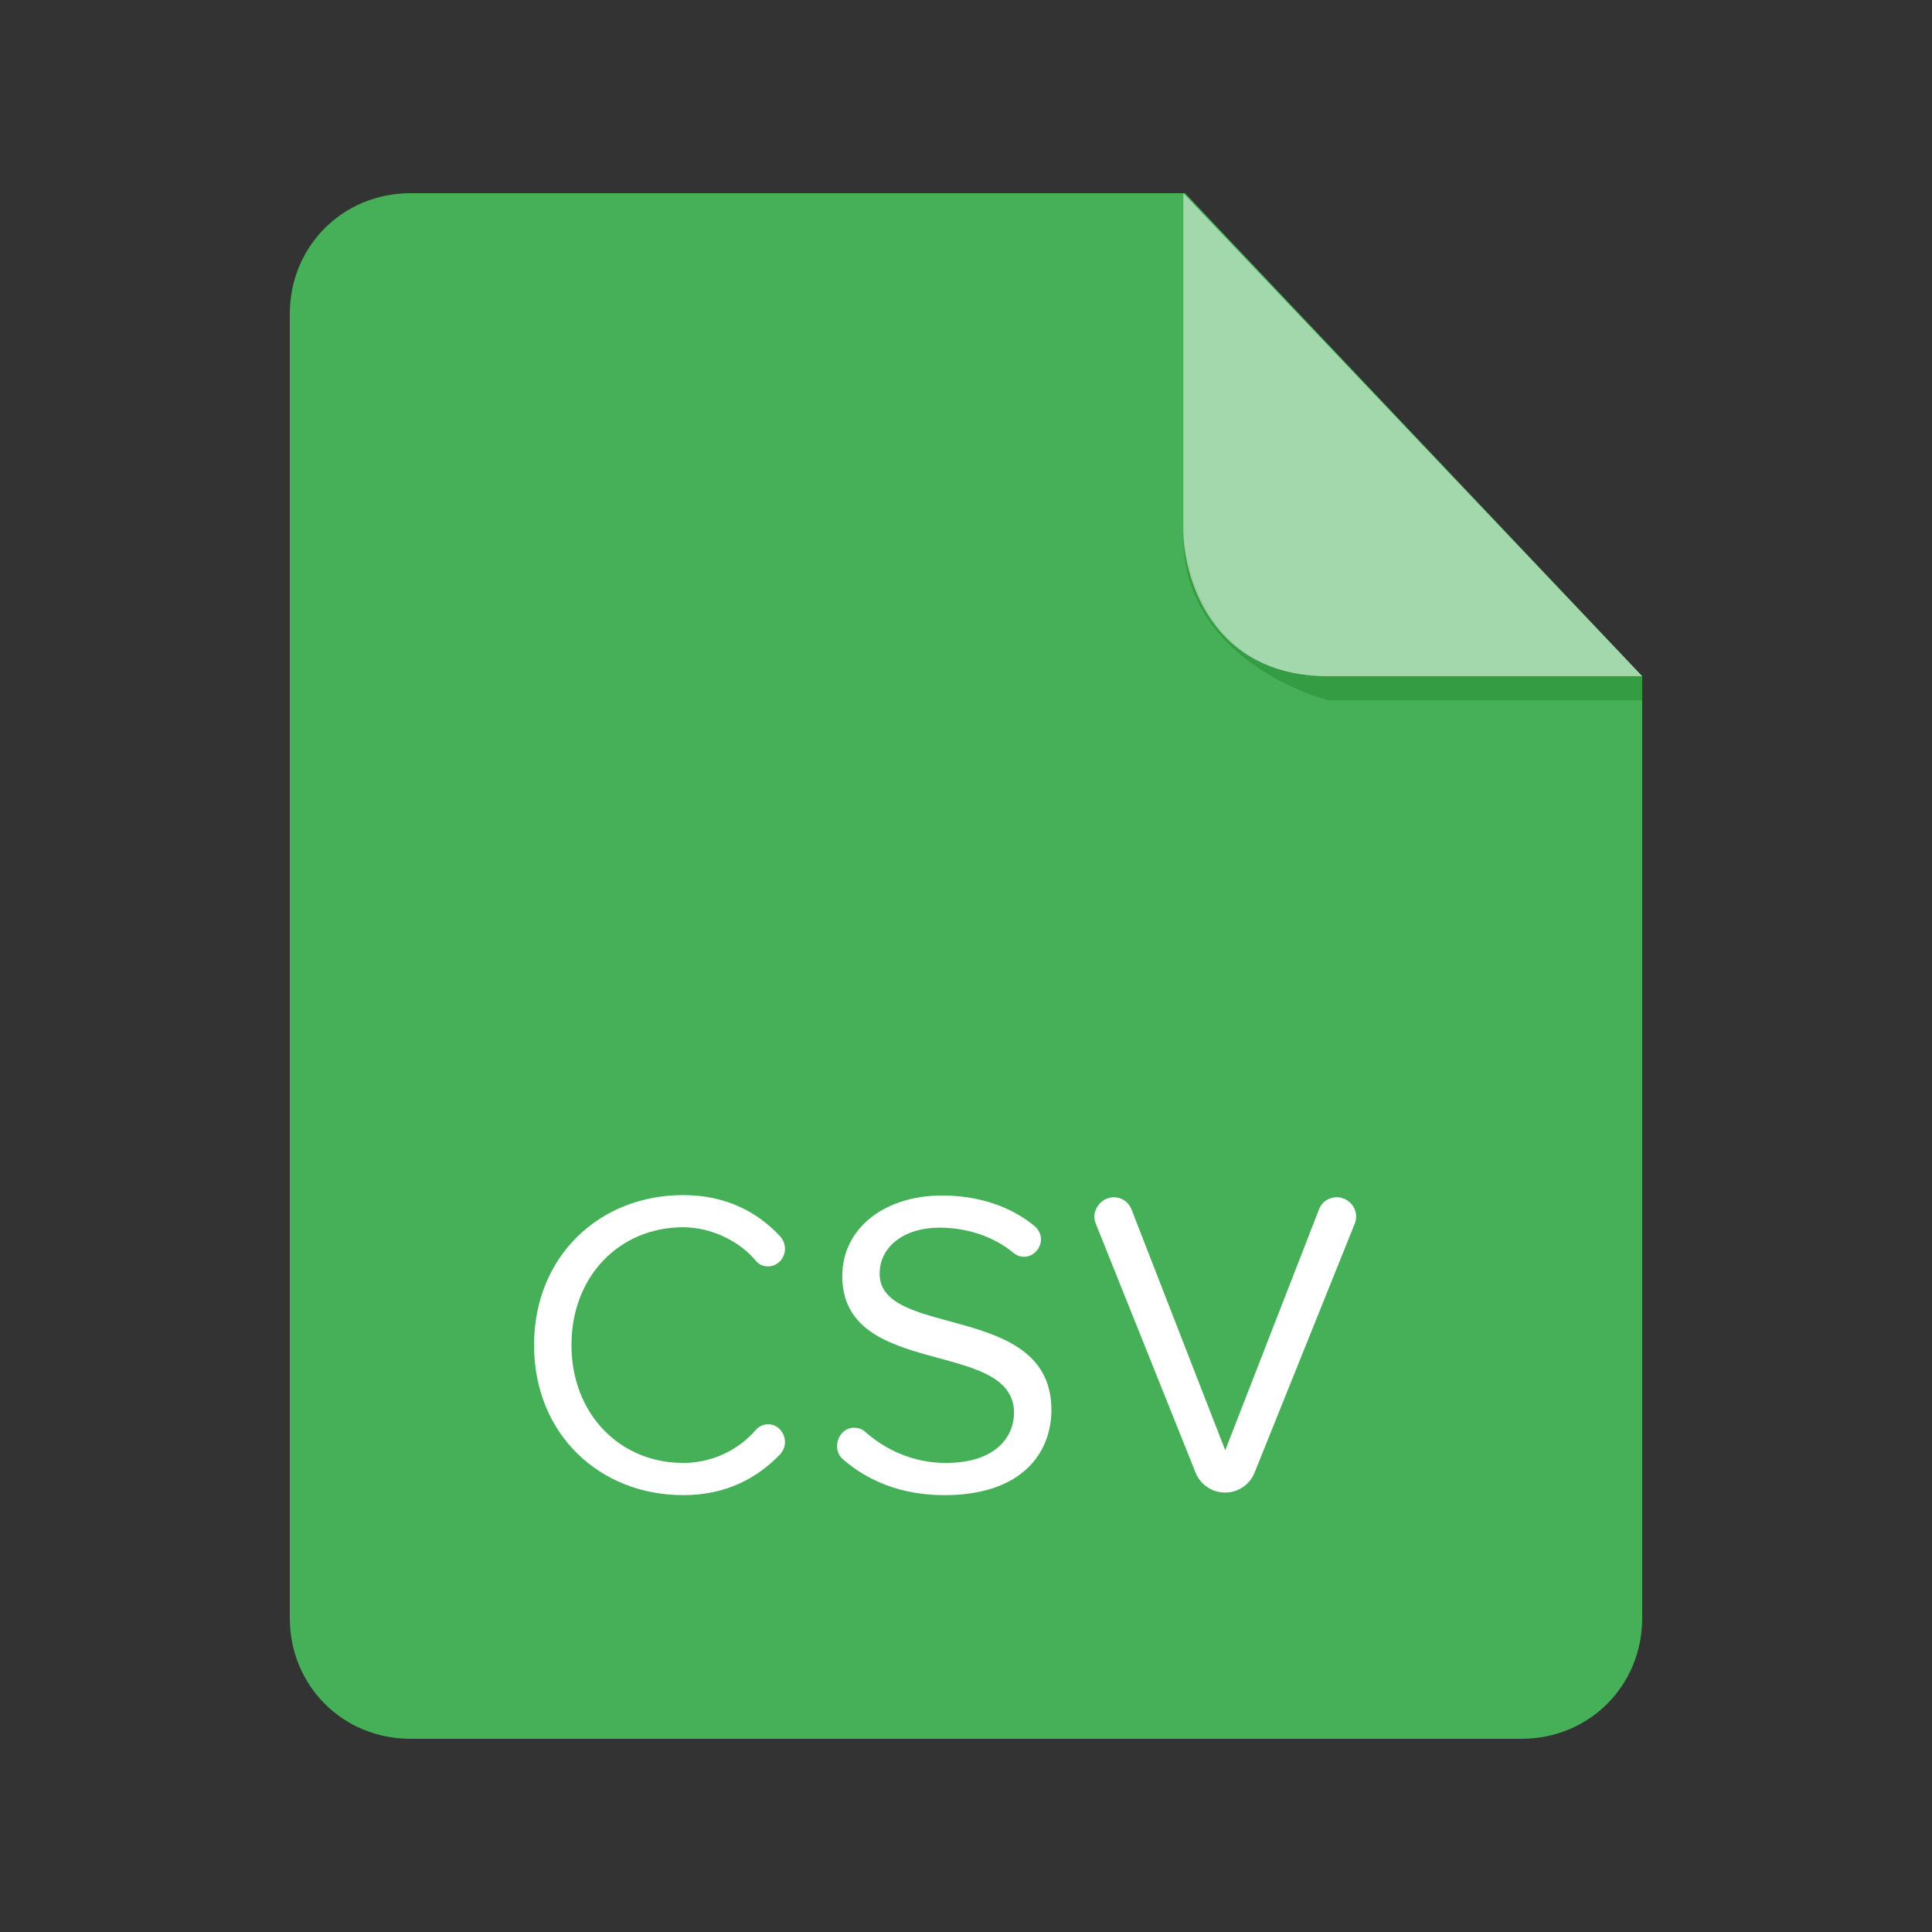
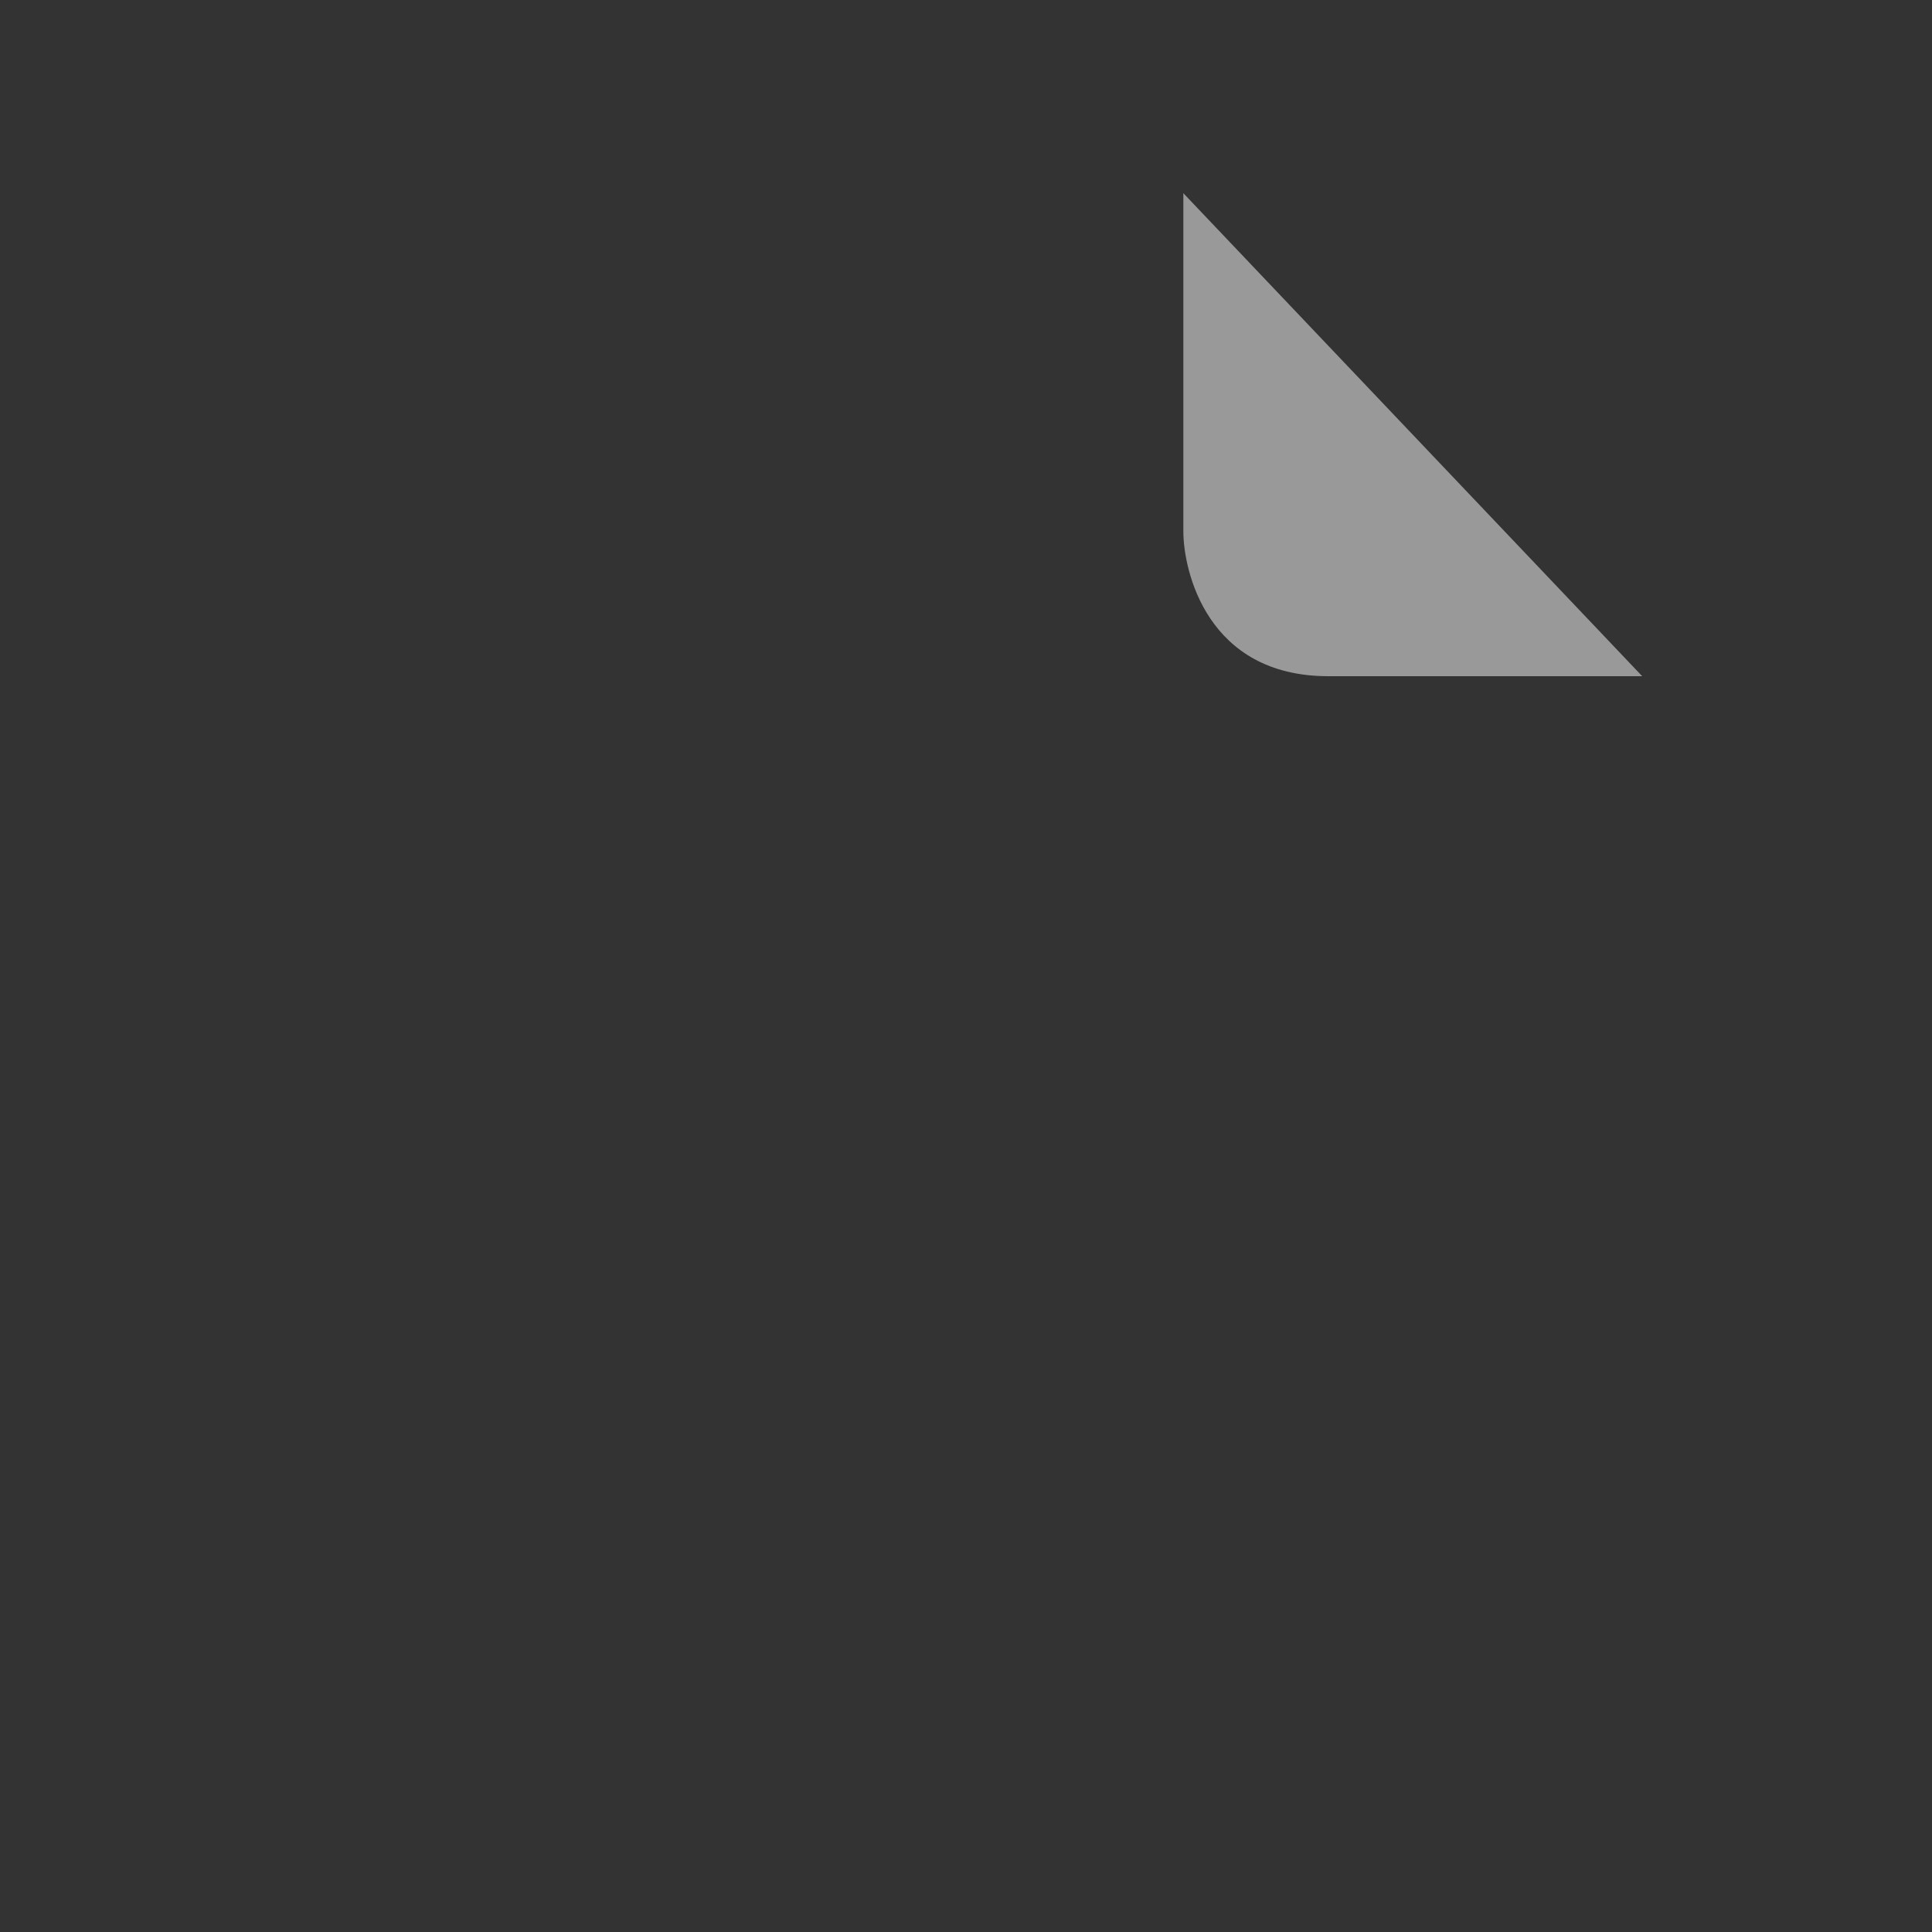
<svg xmlns="http://www.w3.org/2000/svg" width="80" height="80" viewBox="0 0 80 80" fill="none">
  <rect x="0" y="0" width="80" height="80" fill="#333333" stroke="none" />
-   <path fill-rule="evenodd" clip-rule="evenodd" d="M17 8C14.194 8 12 10.197 12 13V67C12 69.803 14.194 72 17 72H63C65.805 72 68 69.803 68 67V28L49.07 8L17 8Z" fill="#45B058" />
-   <path d="M32.306 51.197C32.432 51.341 32.504 51.521 32.504 51.719C32.504 52.097 32.198 52.439 31.801 52.439C31.621 52.439 31.423 52.367 31.297 52.205C30.595 51.359 29.406 50.818 28.29 50.818C25.661 50.818 23.663 52.835 23.663 55.698C23.663 58.543 25.662 60.577 28.29 60.577C29.424 60.577 30.54 60.091 31.297 59.208C31.422 59.064 31.621 58.975 31.801 58.975C32.216 58.975 32.504 59.334 32.504 59.713C32.504 59.893 32.432 60.073 32.306 60.217C31.369 61.189 30.091 61.91 28.291 61.91C24.834 61.91 22.115 59.389 22.115 55.698C22.115 52.007 24.834 49.486 28.291 49.486C30.091 49.487 31.387 50.207 32.306 51.197ZM39.108 61.911C37.326 61.911 35.921 61.317 34.895 60.416C34.733 60.272 34.661 60.074 34.661 59.876C34.661 59.515 34.931 59.119 35.363 59.119C35.507 59.119 35.669 59.155 35.795 59.263C36.623 60.002 37.775 60.577 39.162 60.577C41.305 60.577 41.989 59.425 41.989 58.506C41.989 55.409 34.877 57.12 34.877 52.834C34.877 50.854 36.641 49.503 39 49.503C40.548 49.503 41.881 49.97 42.853 50.781C43.015 50.925 43.105 51.123 43.105 51.321C43.105 51.681 42.799 52.041 42.402 52.041C42.258 52.041 42.096 51.987 41.97 51.879C41.088 51.159 39.99 50.835 38.891 50.835C37.451 50.835 36.424 51.609 36.424 52.744C36.424 55.445 43.536 53.896 43.536 58.38C43.537 60.128 42.349 61.911 39.108 61.911ZM56.102 50.657L51.943 60.992C51.745 61.478 51.258 61.802 50.755 61.802H50.719C50.197 61.802 49.711 61.478 49.512 60.992L45.37 50.657C45.334 50.567 45.316 50.477 45.316 50.369C45.316 50.009 45.639 49.576 46.126 49.576C46.432 49.576 46.72 49.756 46.846 50.062L50.735 60.054L54.624 50.062C54.732 49.774 55.02 49.576 55.344 49.576C55.812 49.576 56.154 49.954 56.154 50.369C56.155 50.459 56.137 50.567 56.102 50.657Z" fill="white" />
-   <path fill-rule="evenodd" clip-rule="evenodd" d="M68.001 28V29H55C55 29 48.816 27.447 49 22C49 22 49.205 28 55 28H68.001Z" fill="#349C42" />
  <path opacity="0.5" fill-rule="evenodd" clip-rule="evenodd" d="M49 8V22C49 23.627 49.975 28 55 28H68L49 8Z" fill="white" />
</svg>